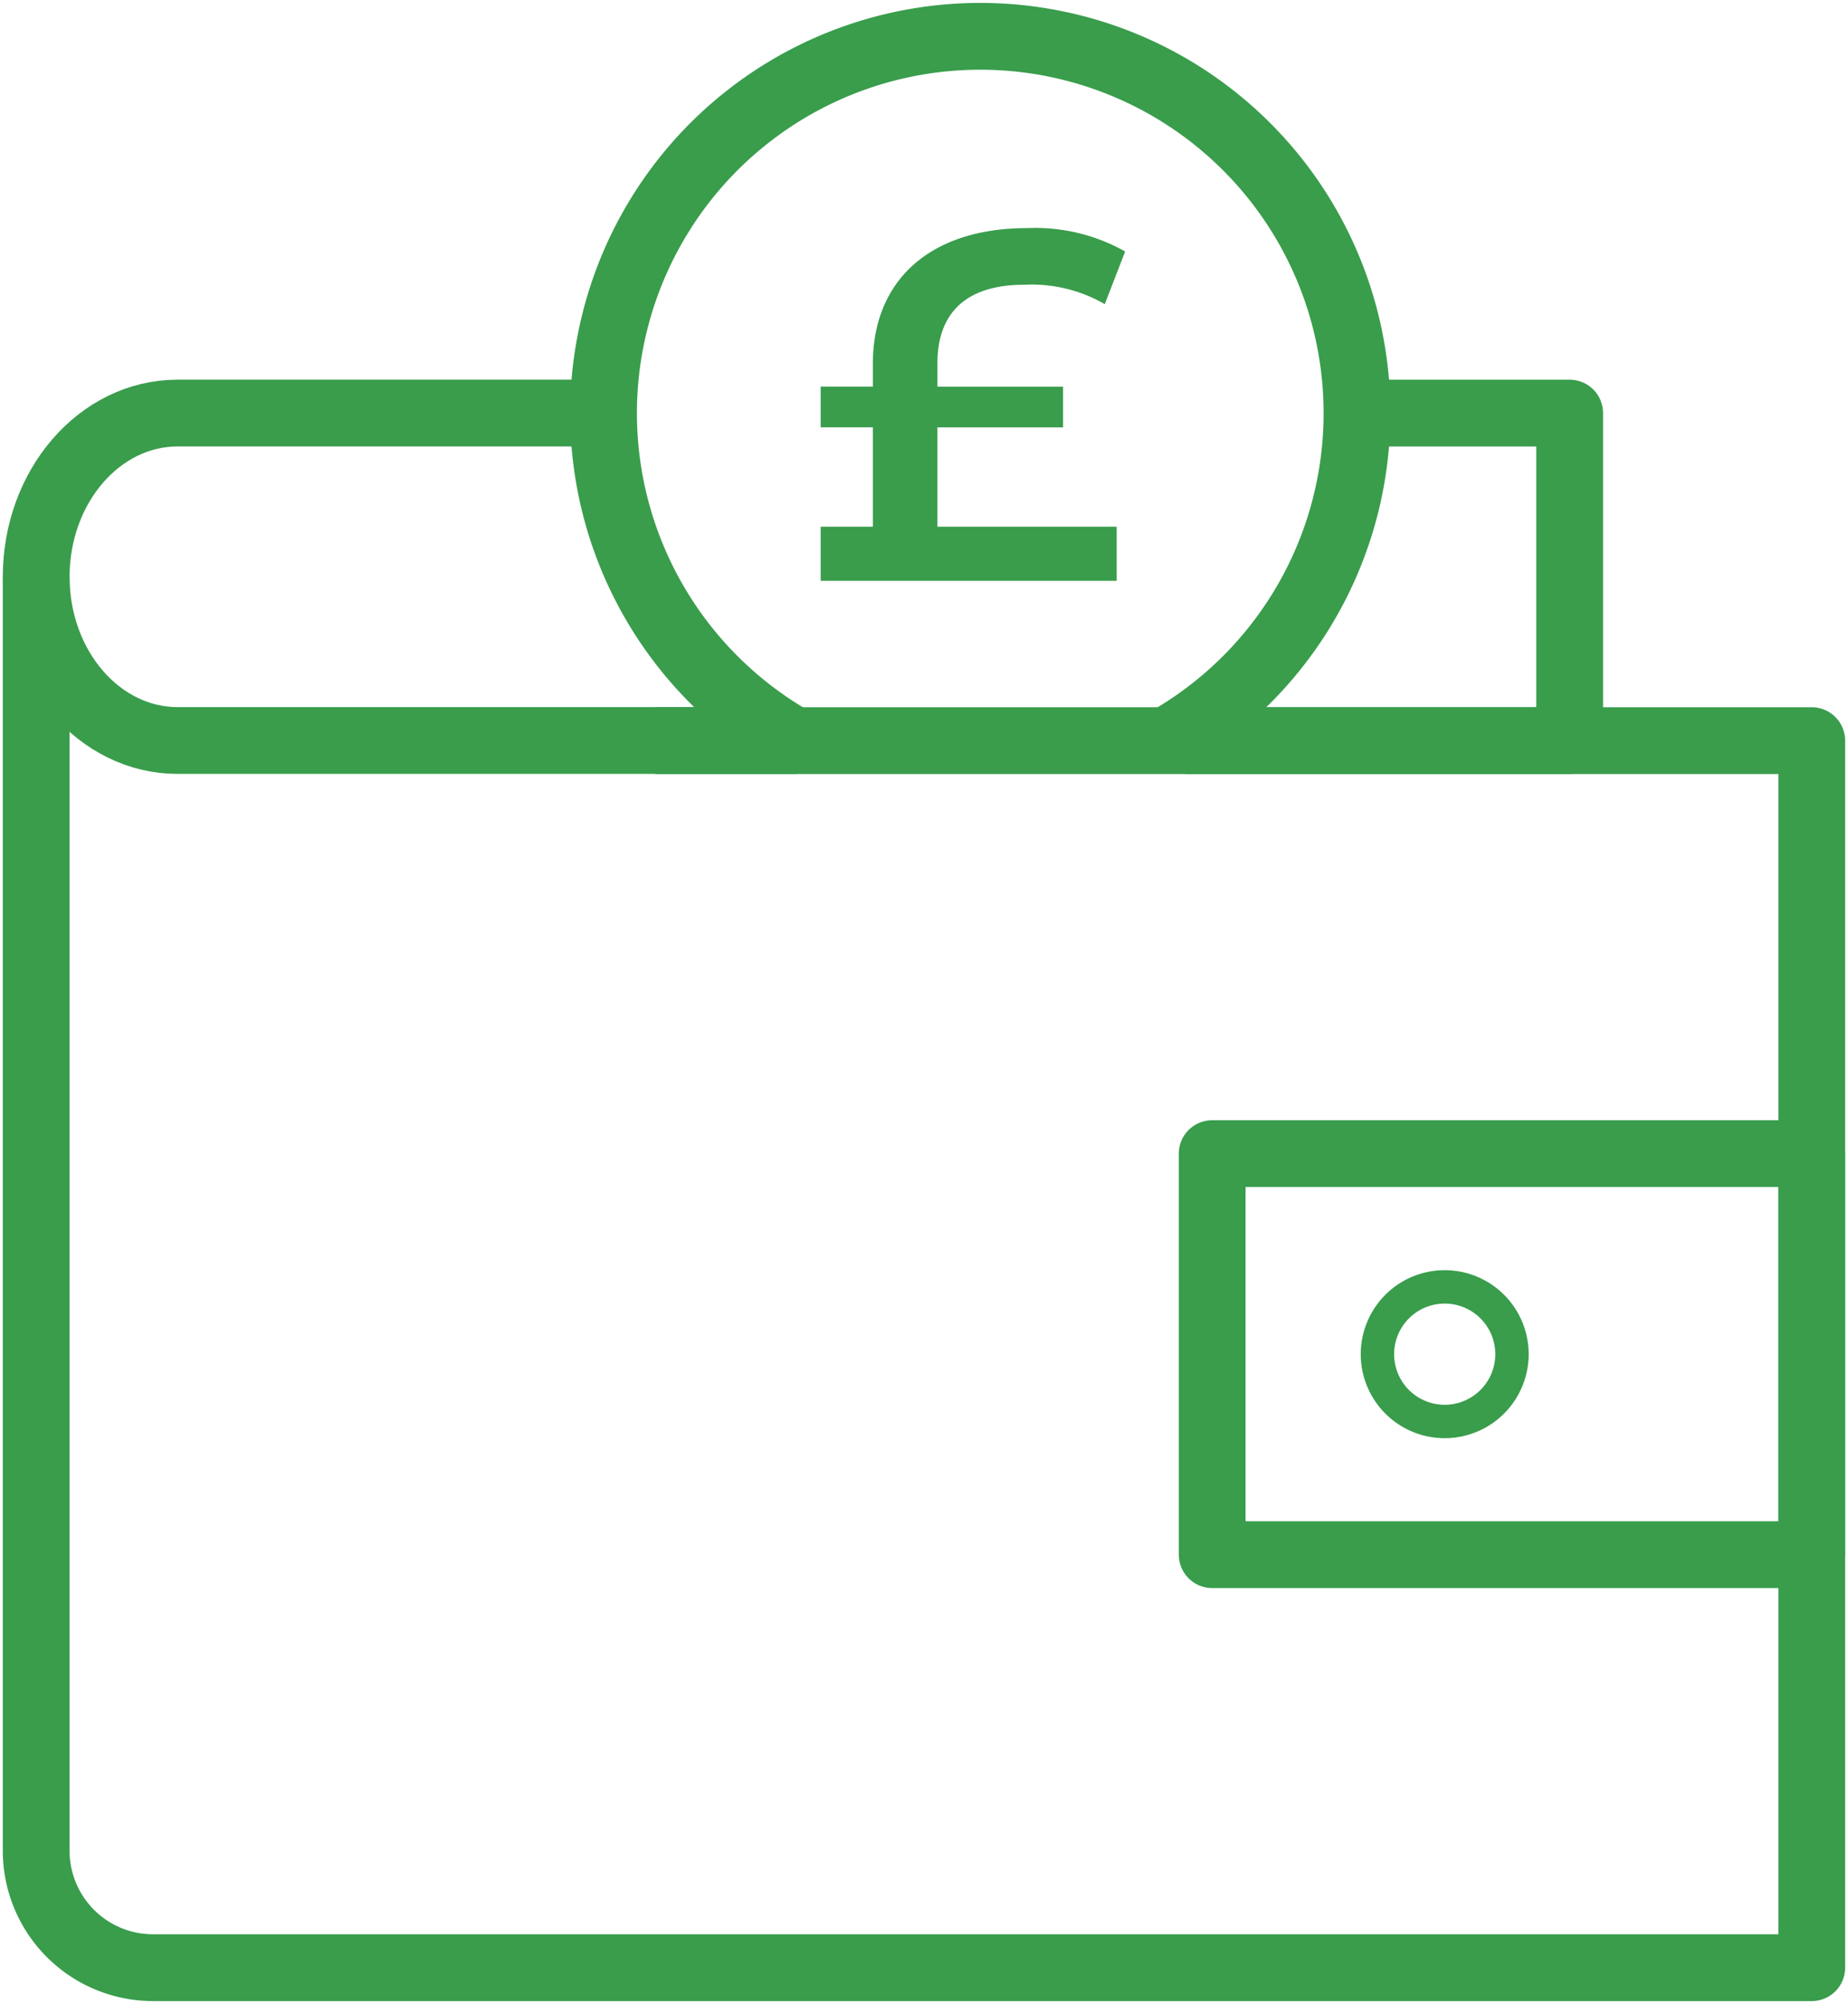
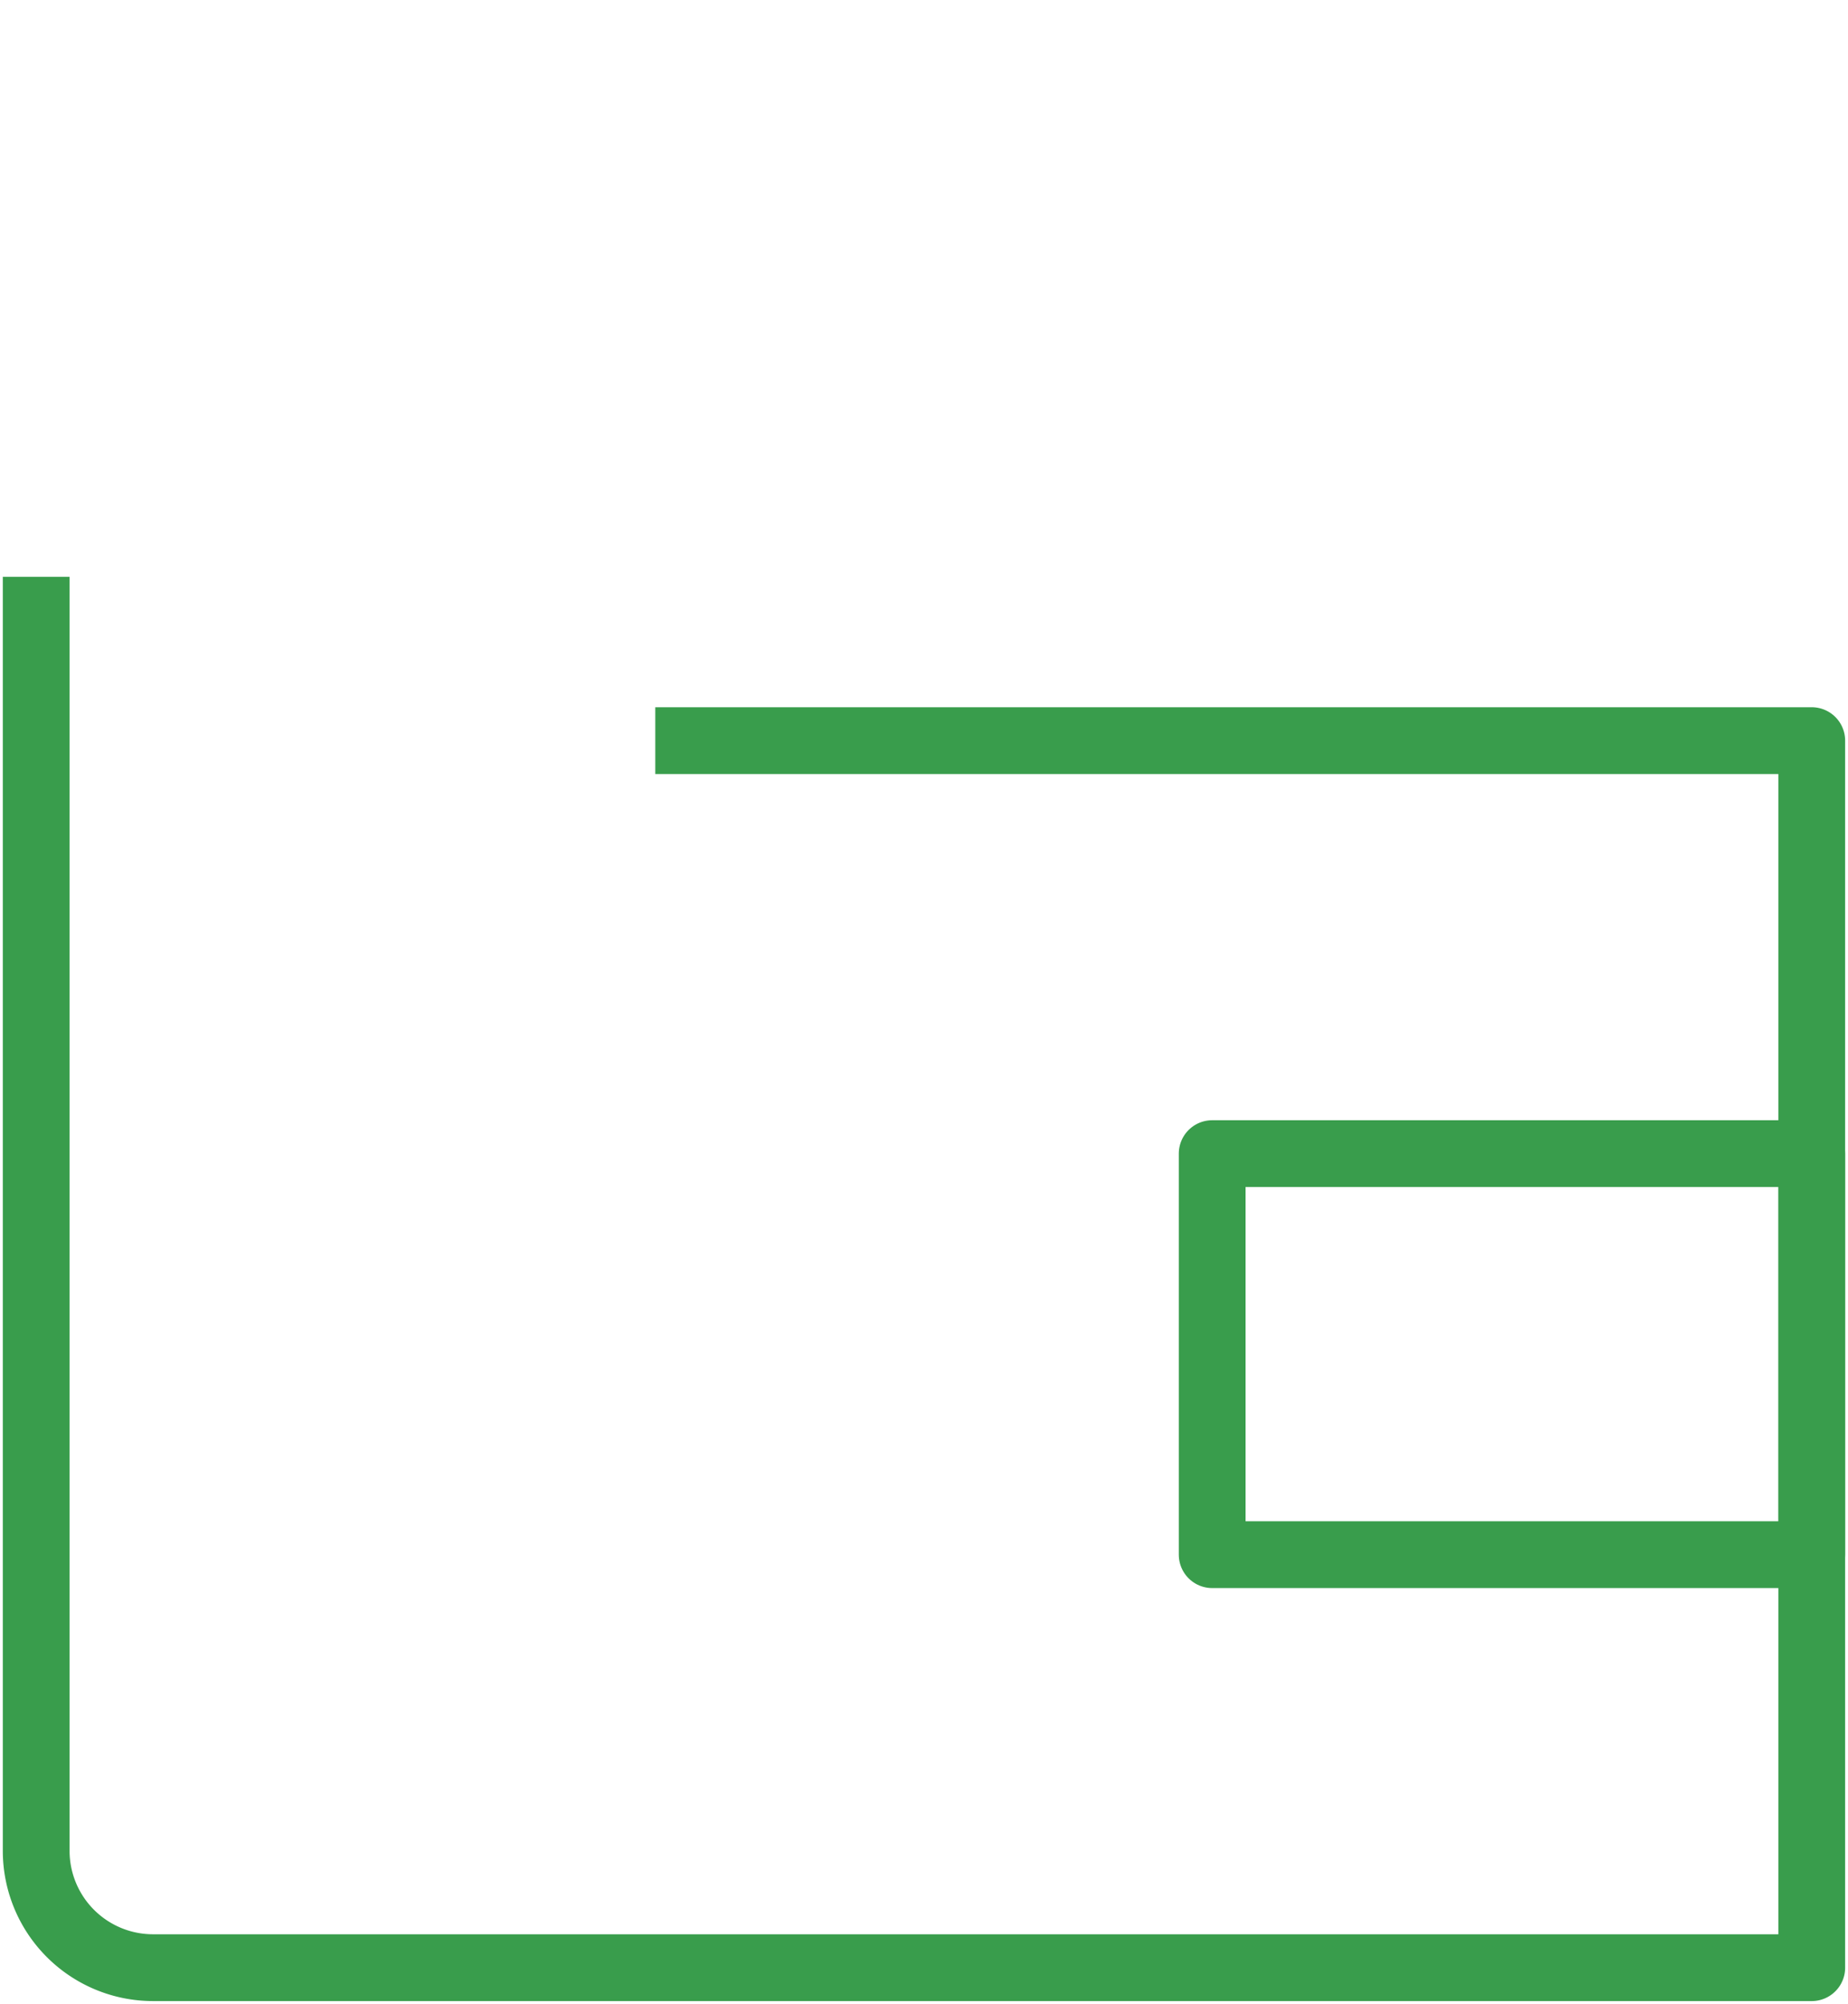
<svg xmlns="http://www.w3.org/2000/svg" width="55.354" height="60" viewBox="0 0 55.354 60">
  <defs>
    <clipPath id="clip-path">
      <rect id="Rectangle_3060" data-name="Rectangle 3060" width="55.354" height="60" fill="none" />
    </clipPath>
  </defs>
  <g id="Group_20775" data-name="Group 20775" transform="translate(0 0)">
    <g id="Group_20774" data-name="Group 20774" transform="translate(0 0)" clip-path="url(#clip-path)">
      <path id="Path_11624" data-name="Path 11624" d="M19.544,20.833H54.184v36.74H4.5a3.5,3.5,0,0,1-3.5-3.5V15.929" transform="translate(0.084 1.343)" fill="none" stroke="#399d4c" stroke-linejoin="round" stroke-width="2" />
      <rect id="Rectangle_3059" data-name="Rectangle 3059" width="17.96" height="12.008" transform="translate(36.309 34.542)" fill="none" stroke="#399d4c" stroke-linejoin="round" stroke-width="2" />
-       <path id="Path_11625" data-name="Path 11625" d="M42.08,37.549a2.015,2.015,0,1,0-2.016,2.016A2.016,2.016,0,0,0,42.08,37.549Z" transform="translate(3.209 2.997)" fill="none" stroke="#399d4c" stroke-linejoin="round" stroke-width="1" />
-       <path id="Path_11626" data-name="Path 11626" d="M26.166,15.239h5.37v1.621H22.67V15.239h1.563V12.264H22.67v-1.22h1.563V10.36c0-2.469,1.682-4.061,4.626-4.061a5.482,5.482,0,0,1,2.931.7l-.61,1.577a4.375,4.375,0,0,0-2.424-.58c-1.7,0-2.589.818-2.589,2.35v.7H29.93v1.22H26.166Z" transform="translate(1.912 0.531)" fill="#399d4c" />
-       <path id="Path_11627" data-name="Path 11627" d="M32.73,21.214H44.256V11.407H37.885" transform="translate(2.761 0.962)" fill="none" stroke="#399d4c" stroke-linejoin="round" stroke-width="2" />
-       <path id="Path_11628" data-name="Path 11628" d="M17.993,11.406H5.235C2.9,11.406,1,13.6,1,16.31s1.9,4.9,4.235,4.9H23.8" transform="translate(0.084 0.962)" fill="none" stroke="#399d4c" stroke-linejoin="round" stroke-width="2" />
-       <path id="Path_11629" data-name="Path 11629" d="M22.454,22.139a11.284,11.284,0,1,1,11.083-.044" transform="translate(1.406 0.084)" fill="none" stroke="#399d4c" stroke-linejoin="round" stroke-width="2" />
    </g>
  </g>
</svg>